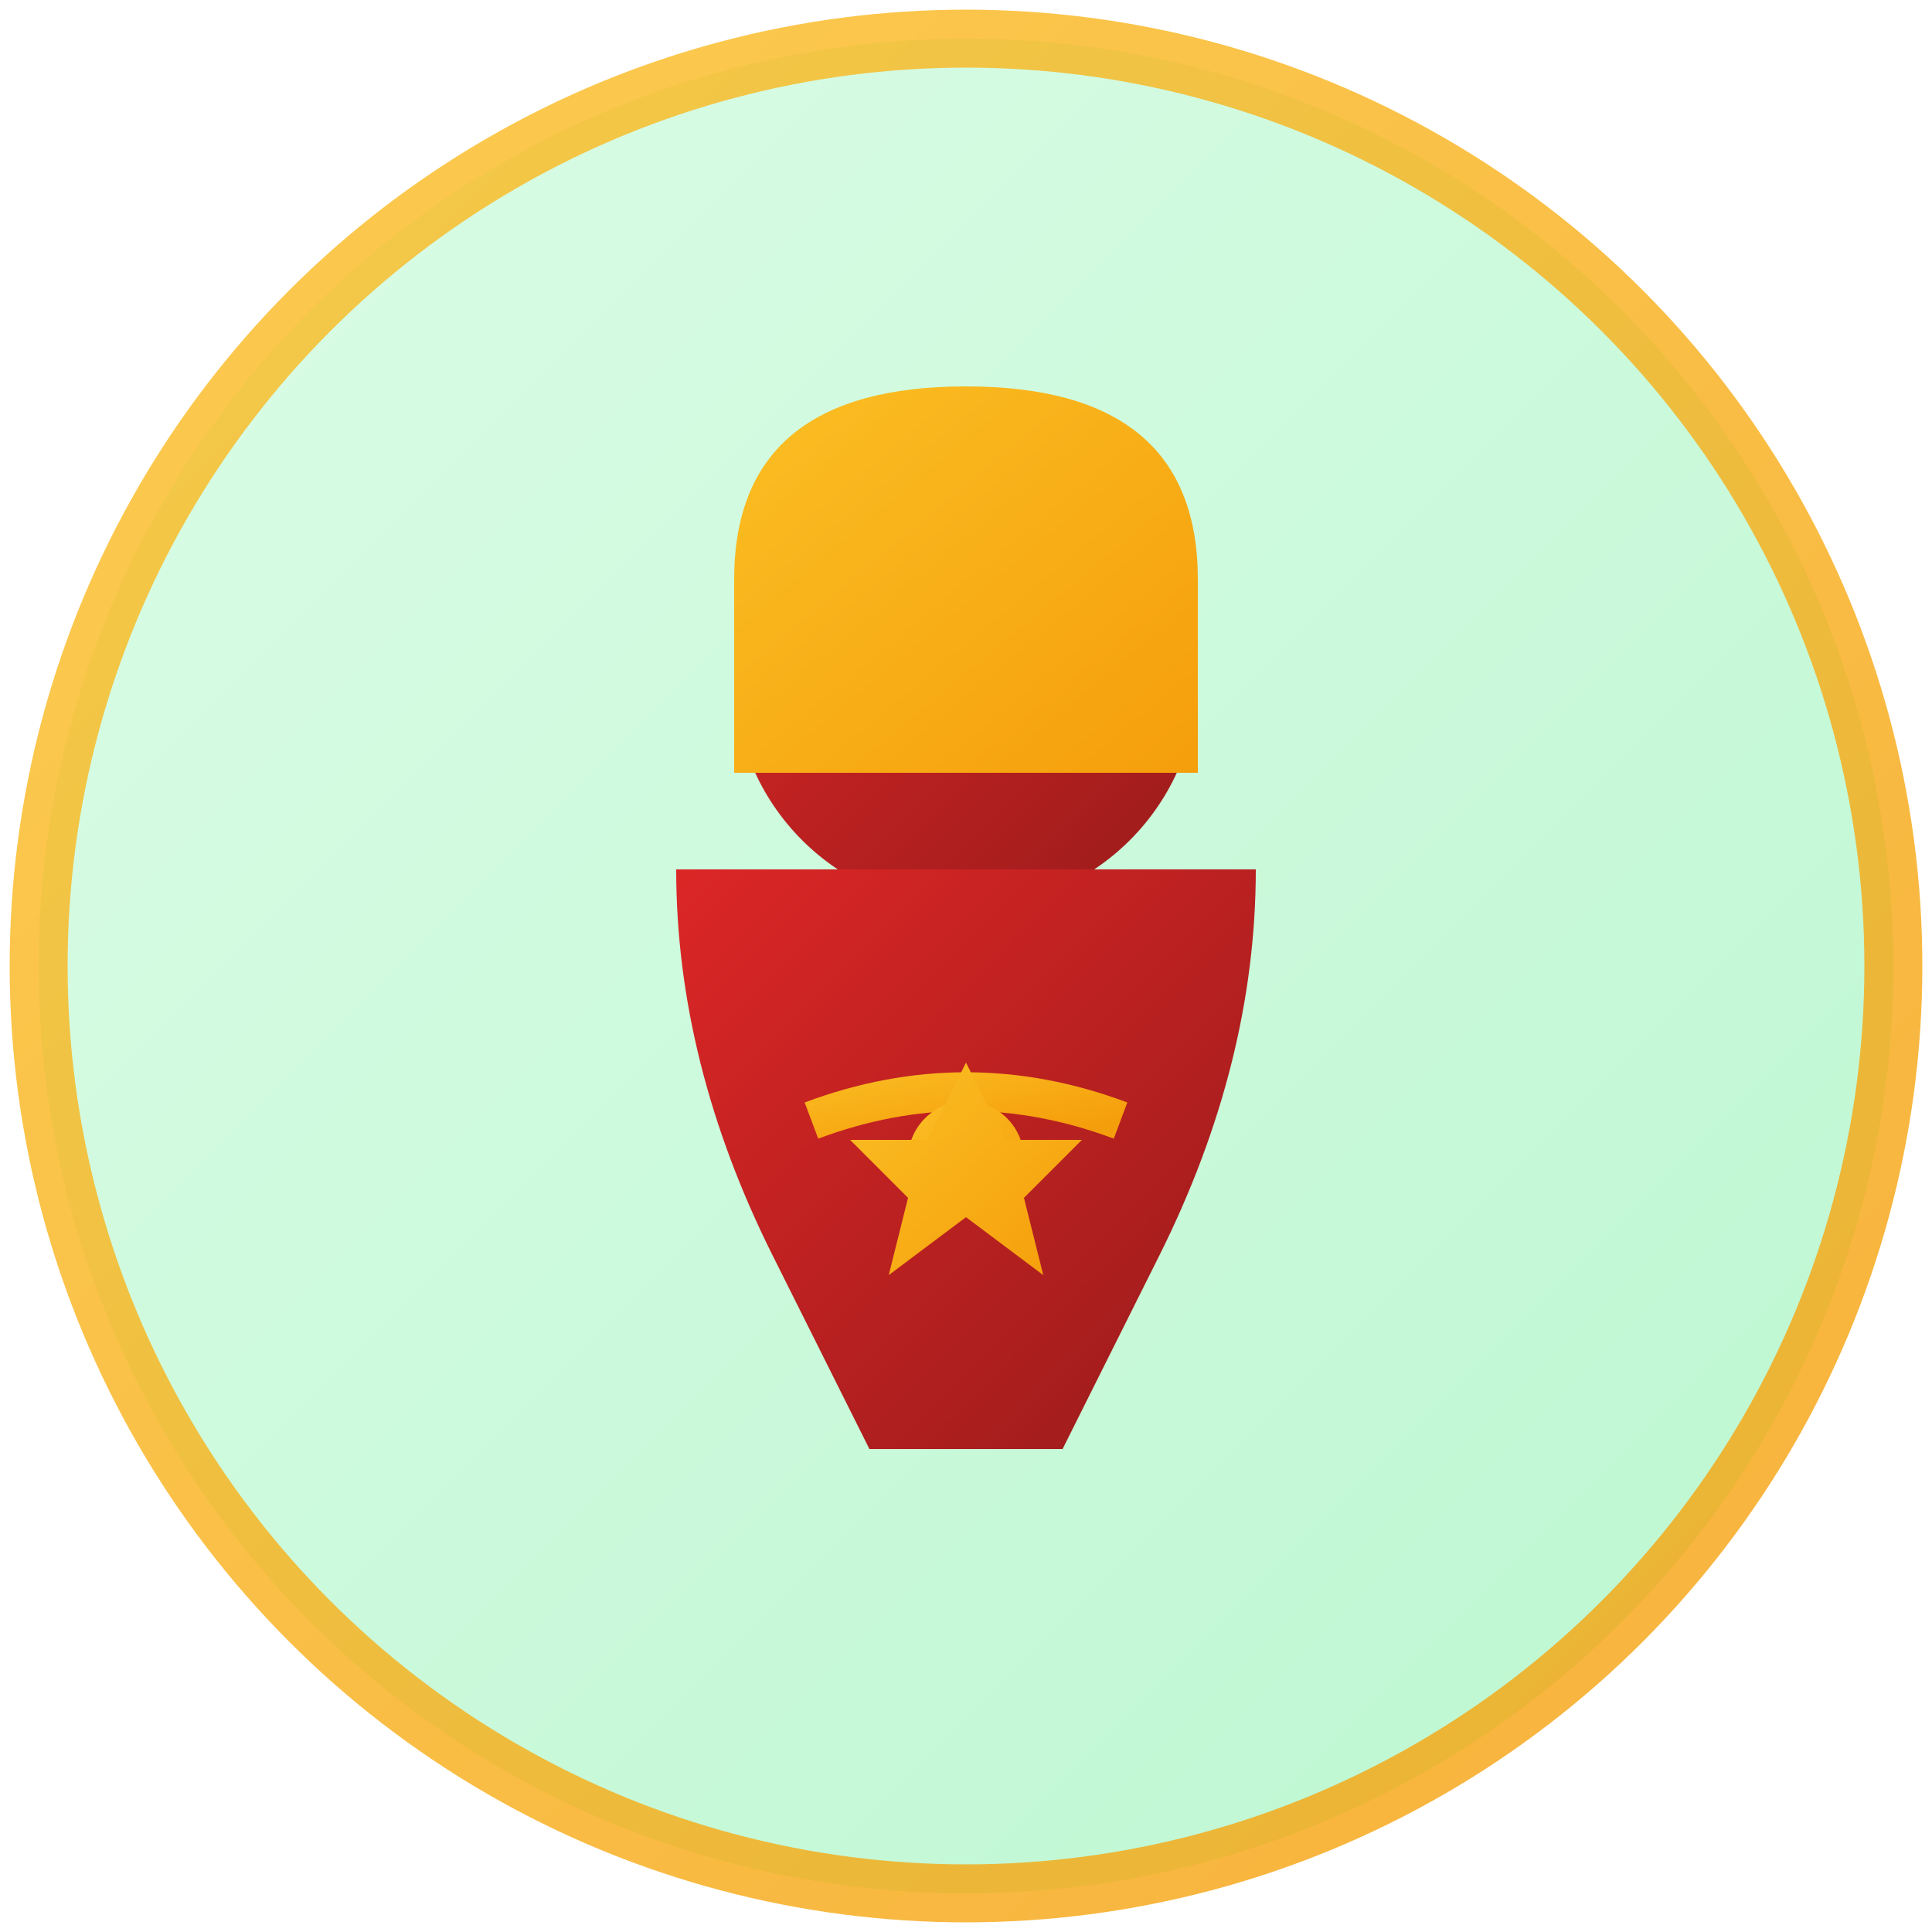
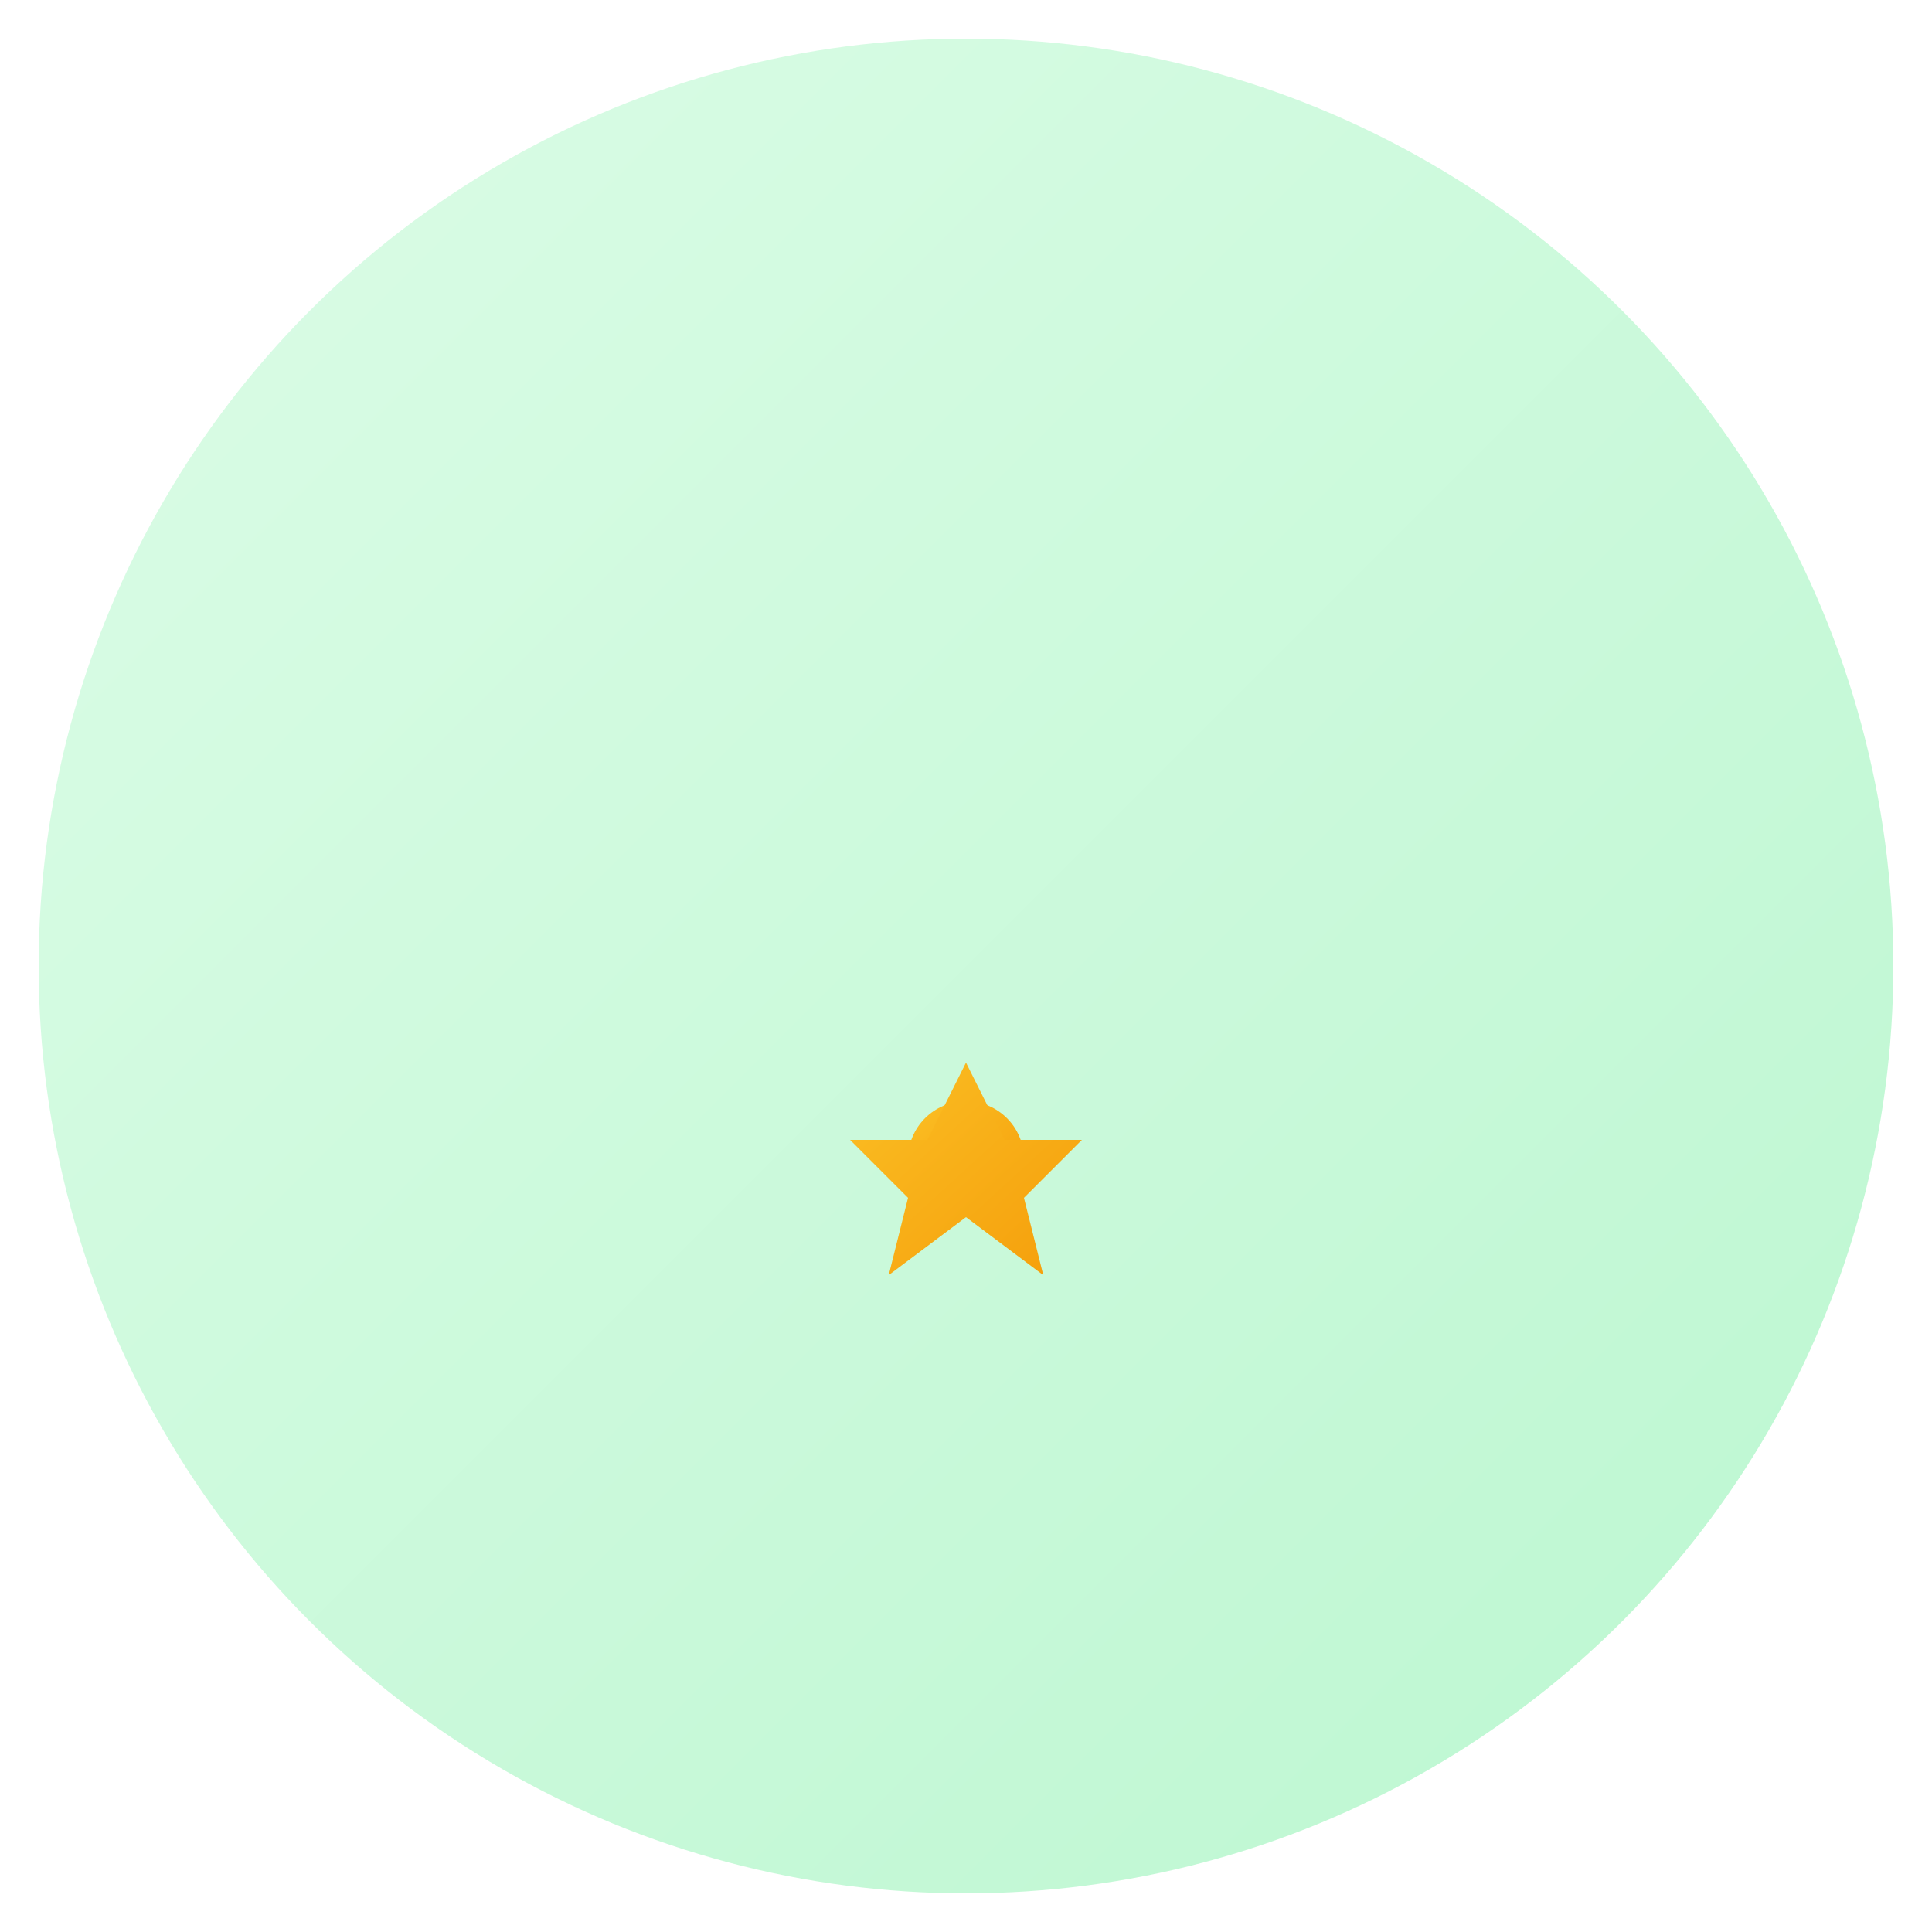
<svg xmlns="http://www.w3.org/2000/svg" width="100" height="100" viewBox="0 0 100 100">
  <defs>
    <linearGradient id="bgGradient" x1="0%" y1="0%" x2="100%" y2="100%">
      <stop offset="0%" style="stop-color:#dcfce7;stop-opacity:1" />
      <stop offset="100%" style="stop-color:#bbf7d0;stop-opacity:1" />
    </linearGradient>
    <linearGradient id="goldGradient" x1="0%" y1="0%" x2="100%" y2="100%">
      <stop offset="0%" style="stop-color:#fbbf24;stop-opacity:1" />
      <stop offset="100%" style="stop-color:#f59e0b;stop-opacity:1" />
    </linearGradient>
    <linearGradient id="redGradient" x1="0%" y1="0%" x2="100%" y2="100%">
      <stop offset="0%" style="stop-color:#dc2626;stop-opacity:1" />
      <stop offset="100%" style="stop-color:#991b1b;stop-opacity:1" />
    </linearGradient>
    <filter id="shadow" x="-50%" y="-50%" width="200%" height="200%">
      <feDropShadow dx="2" dy="2" stdDeviation="3" flood-color="#000000" flood-opacity="0.2" />
    </filter>
  </defs>
  <circle cx="50" cy="50" r="48" fill="url(#bgGradient)" />
  <g transform="translate(50, 50)">
-     <circle cx="0" cy="-15" r="12" fill="url(#redGradient)" filter="url(#shadow)" />
-     <path d="M -12 -20 Q -12 -30, 0 -30 Q 12 -30, 12 -20 L 12 -10 L -12 -10 Z" fill="url(#goldGradient)" filter="url(#shadow)" />
-     <path d="M -15 -5 Q -15 5, -10 15 L -5 25 L 5 25 L 10 15 Q 15 5, 15 -5 Z" fill="url(#redGradient)" filter="url(#shadow)" />
-     <path d="M -8 8 Q 0 5, 8 8" stroke="url(#goldGradient)" stroke-width="2" fill="none" filter="url(#shadow)" />
    <circle cx="0" cy="10" r="3" fill="url(#goldGradient)" filter="url(#shadow)" />
    <path d="M 0 5 L 2 9 L 6 9 L 3 12 L 4 16 L 0 13 L -4 16 L -3 12 L -6 9 L -2 9 Z" fill="url(#goldGradient)" filter="url(#shadow)" />
  </g>
-   <circle cx="50" cy="50" r="48" fill="none" stroke="url(#goldGradient)" stroke-width="3" opacity="0.8" />
</svg>